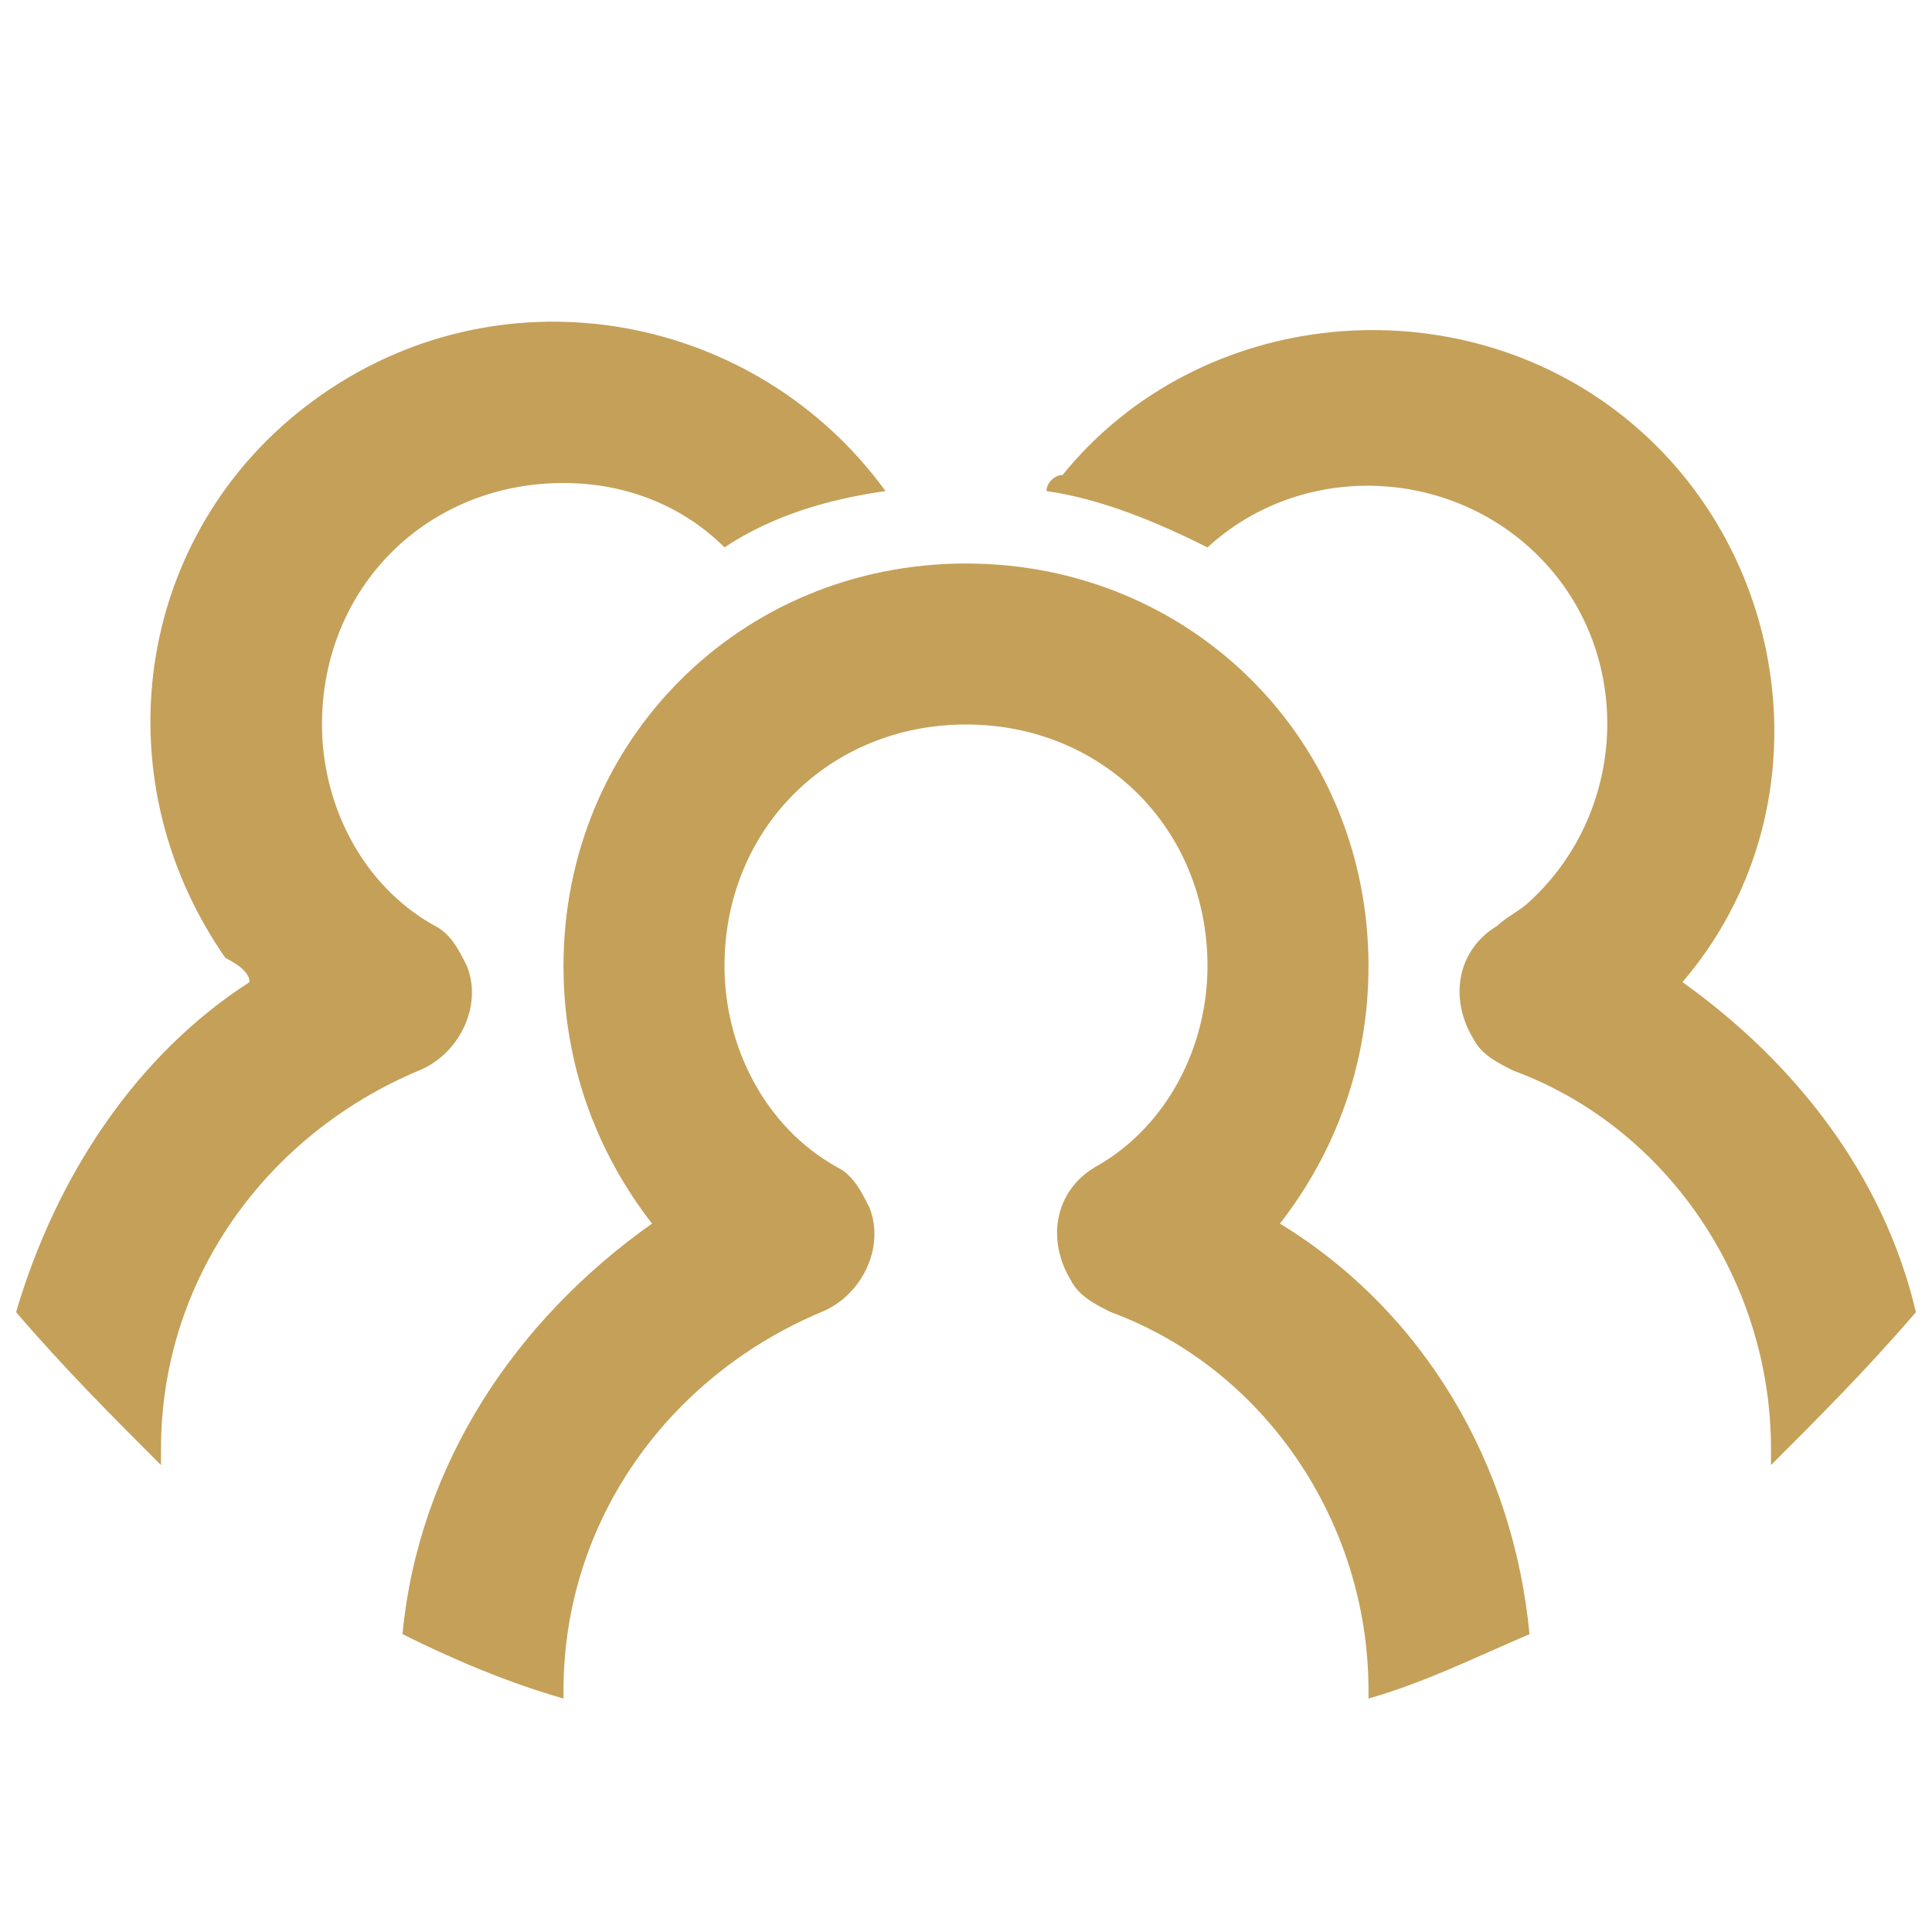
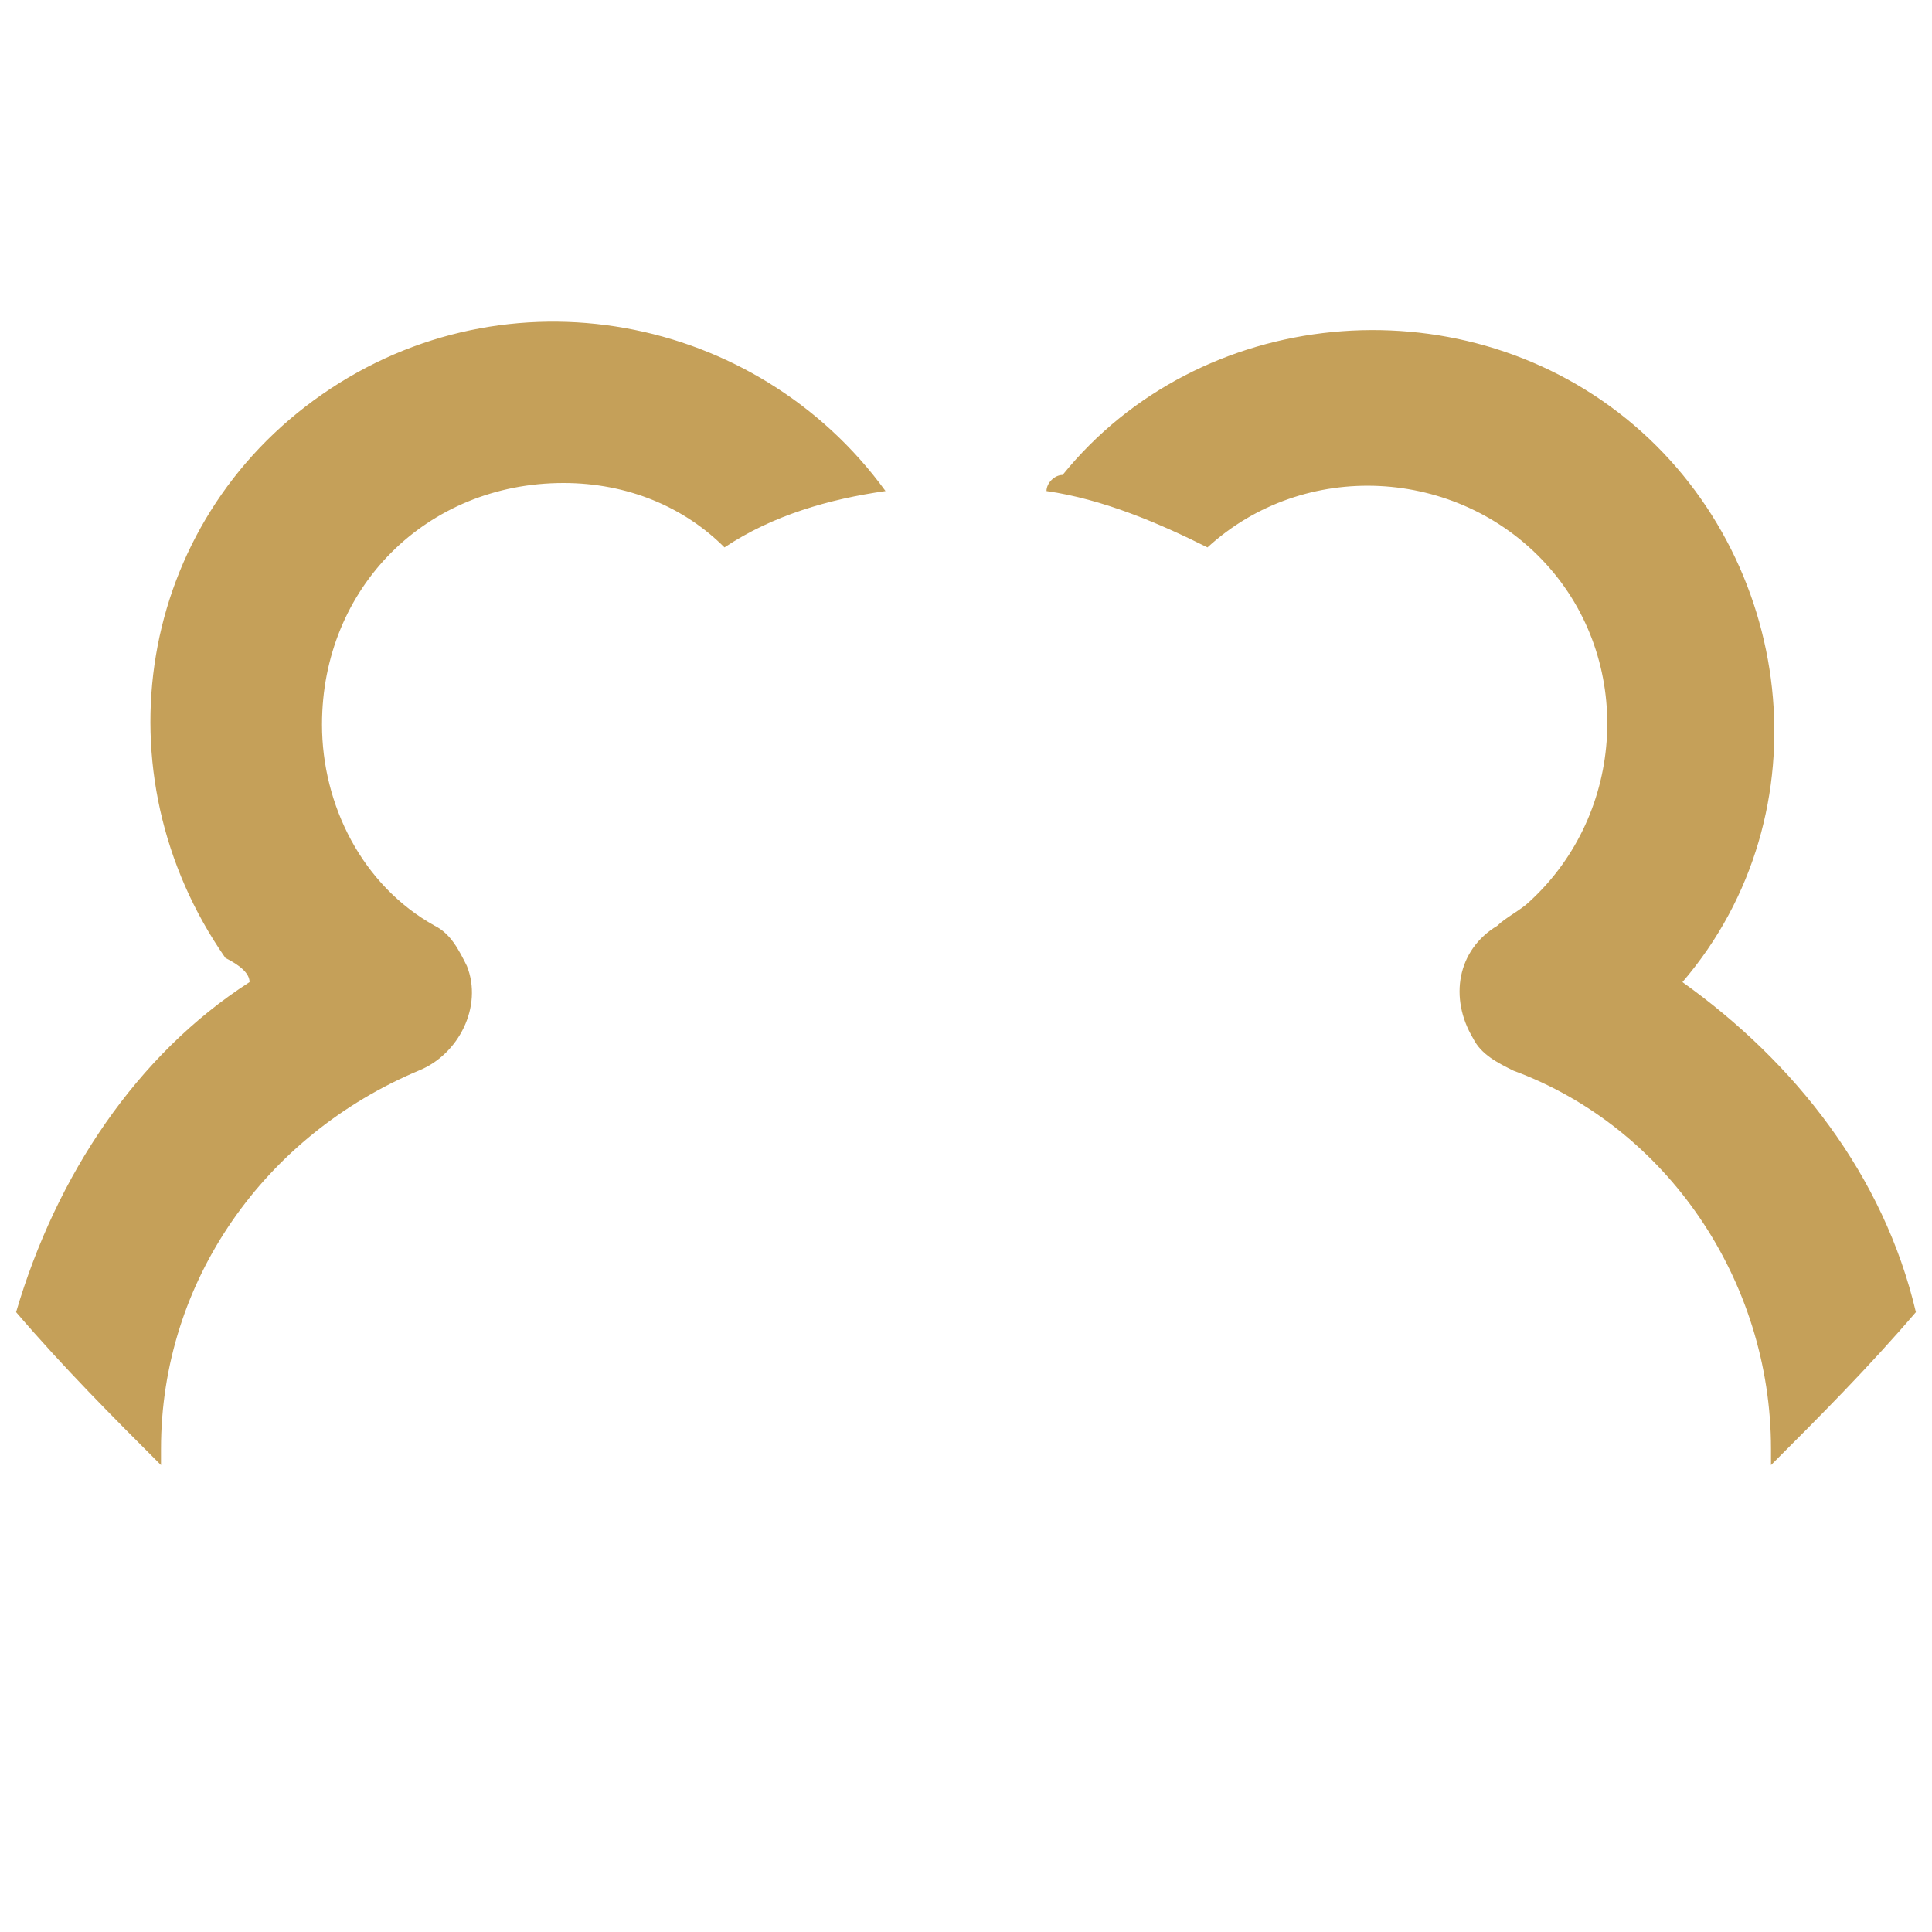
<svg xmlns="http://www.w3.org/2000/svg" version="1.1" id="Warstwa_1" x="0px" y="0px" viewBox="0 0 24 24" style="enable-background:new 0 0 24 24;" xml:space="preserve">
  <style type="text/css">
	.st0{fill:#C5A059;}
</style>
  <path class="st0" d="M0.2,16.3C0.8,17,1.4,17.6,2,18.2c0-0.1,0-0.1,0-0.2c0-2.1,1.3-3.9,3.2-4.7C5.7,13.1,6,12.5,5.8,12  c-0.1-0.2-0.2-0.4-0.4-0.5C4.5,11,4,10,4,9c0-1.7,1.3-3,3-3c0.8,0,1.5,0.3,2,0.8c0.6-0.4,1.3-0.6,2-0.7C9.4,3.9,6.3,3.3,4,4.9  s-2.8,4.7-1.2,7C3,12,3.1,12.1,3.1,12.2C1.7,13.1,0.7,14.6,0.2,16.3z M23.8,16.3c-0.4-1.7-1.5-3.1-2.9-4.1c1.8-2.1,1.4-5.3-0.7-7  s-5.3-1.4-7,0.7C13.1,5.9,13,6,13,6.1c0.7,0.1,1.4,0.4,2,0.7c1.2-1.1,3.1-1,4.2,0.2s1,3.1-0.2,4.2c-0.1,0.1-0.3,0.2-0.4,0.3  c-0.5,0.3-0.6,0.9-0.3,1.4c0.1,0.2,0.3,0.3,0.5,0.4C20.7,14,22,15.9,22,18c0,0.1,0,0.1,0,0.2C22.6,17.6,23.2,17,23.8,16.3z" />
-   <path class="st0" d="M19,20.3c-0.2-2.1-1.3-4-3.1-5.1c0.7-0.9,1.1-2,1.1-3.2c0-2.8-2.2-5-5-5s-5,2.2-5,5c0,1.2,0.4,2.3,1.1,3.2  c-1.7,1.2-2.9,3-3.1,5.1c0.6,0.3,1.3,0.6,2,0.8V21c0-2.1,1.3-3.9,3.2-4.7c0.5-0.2,0.8-0.8,0.6-1.3c-0.1-0.2-0.2-0.4-0.4-0.5  C9.5,14,9,13,9,12c0-1.7,1.3-3,3-3s3,1.3,3,3c0,1-0.5,2-1.4,2.5c-0.5,0.3-0.6,0.9-0.3,1.4c0.1,0.2,0.3,0.3,0.5,0.4  C15.7,17,17,18.9,17,21v0.1C17.7,20.9,18.3,20.6,19,20.3z" />
</svg>